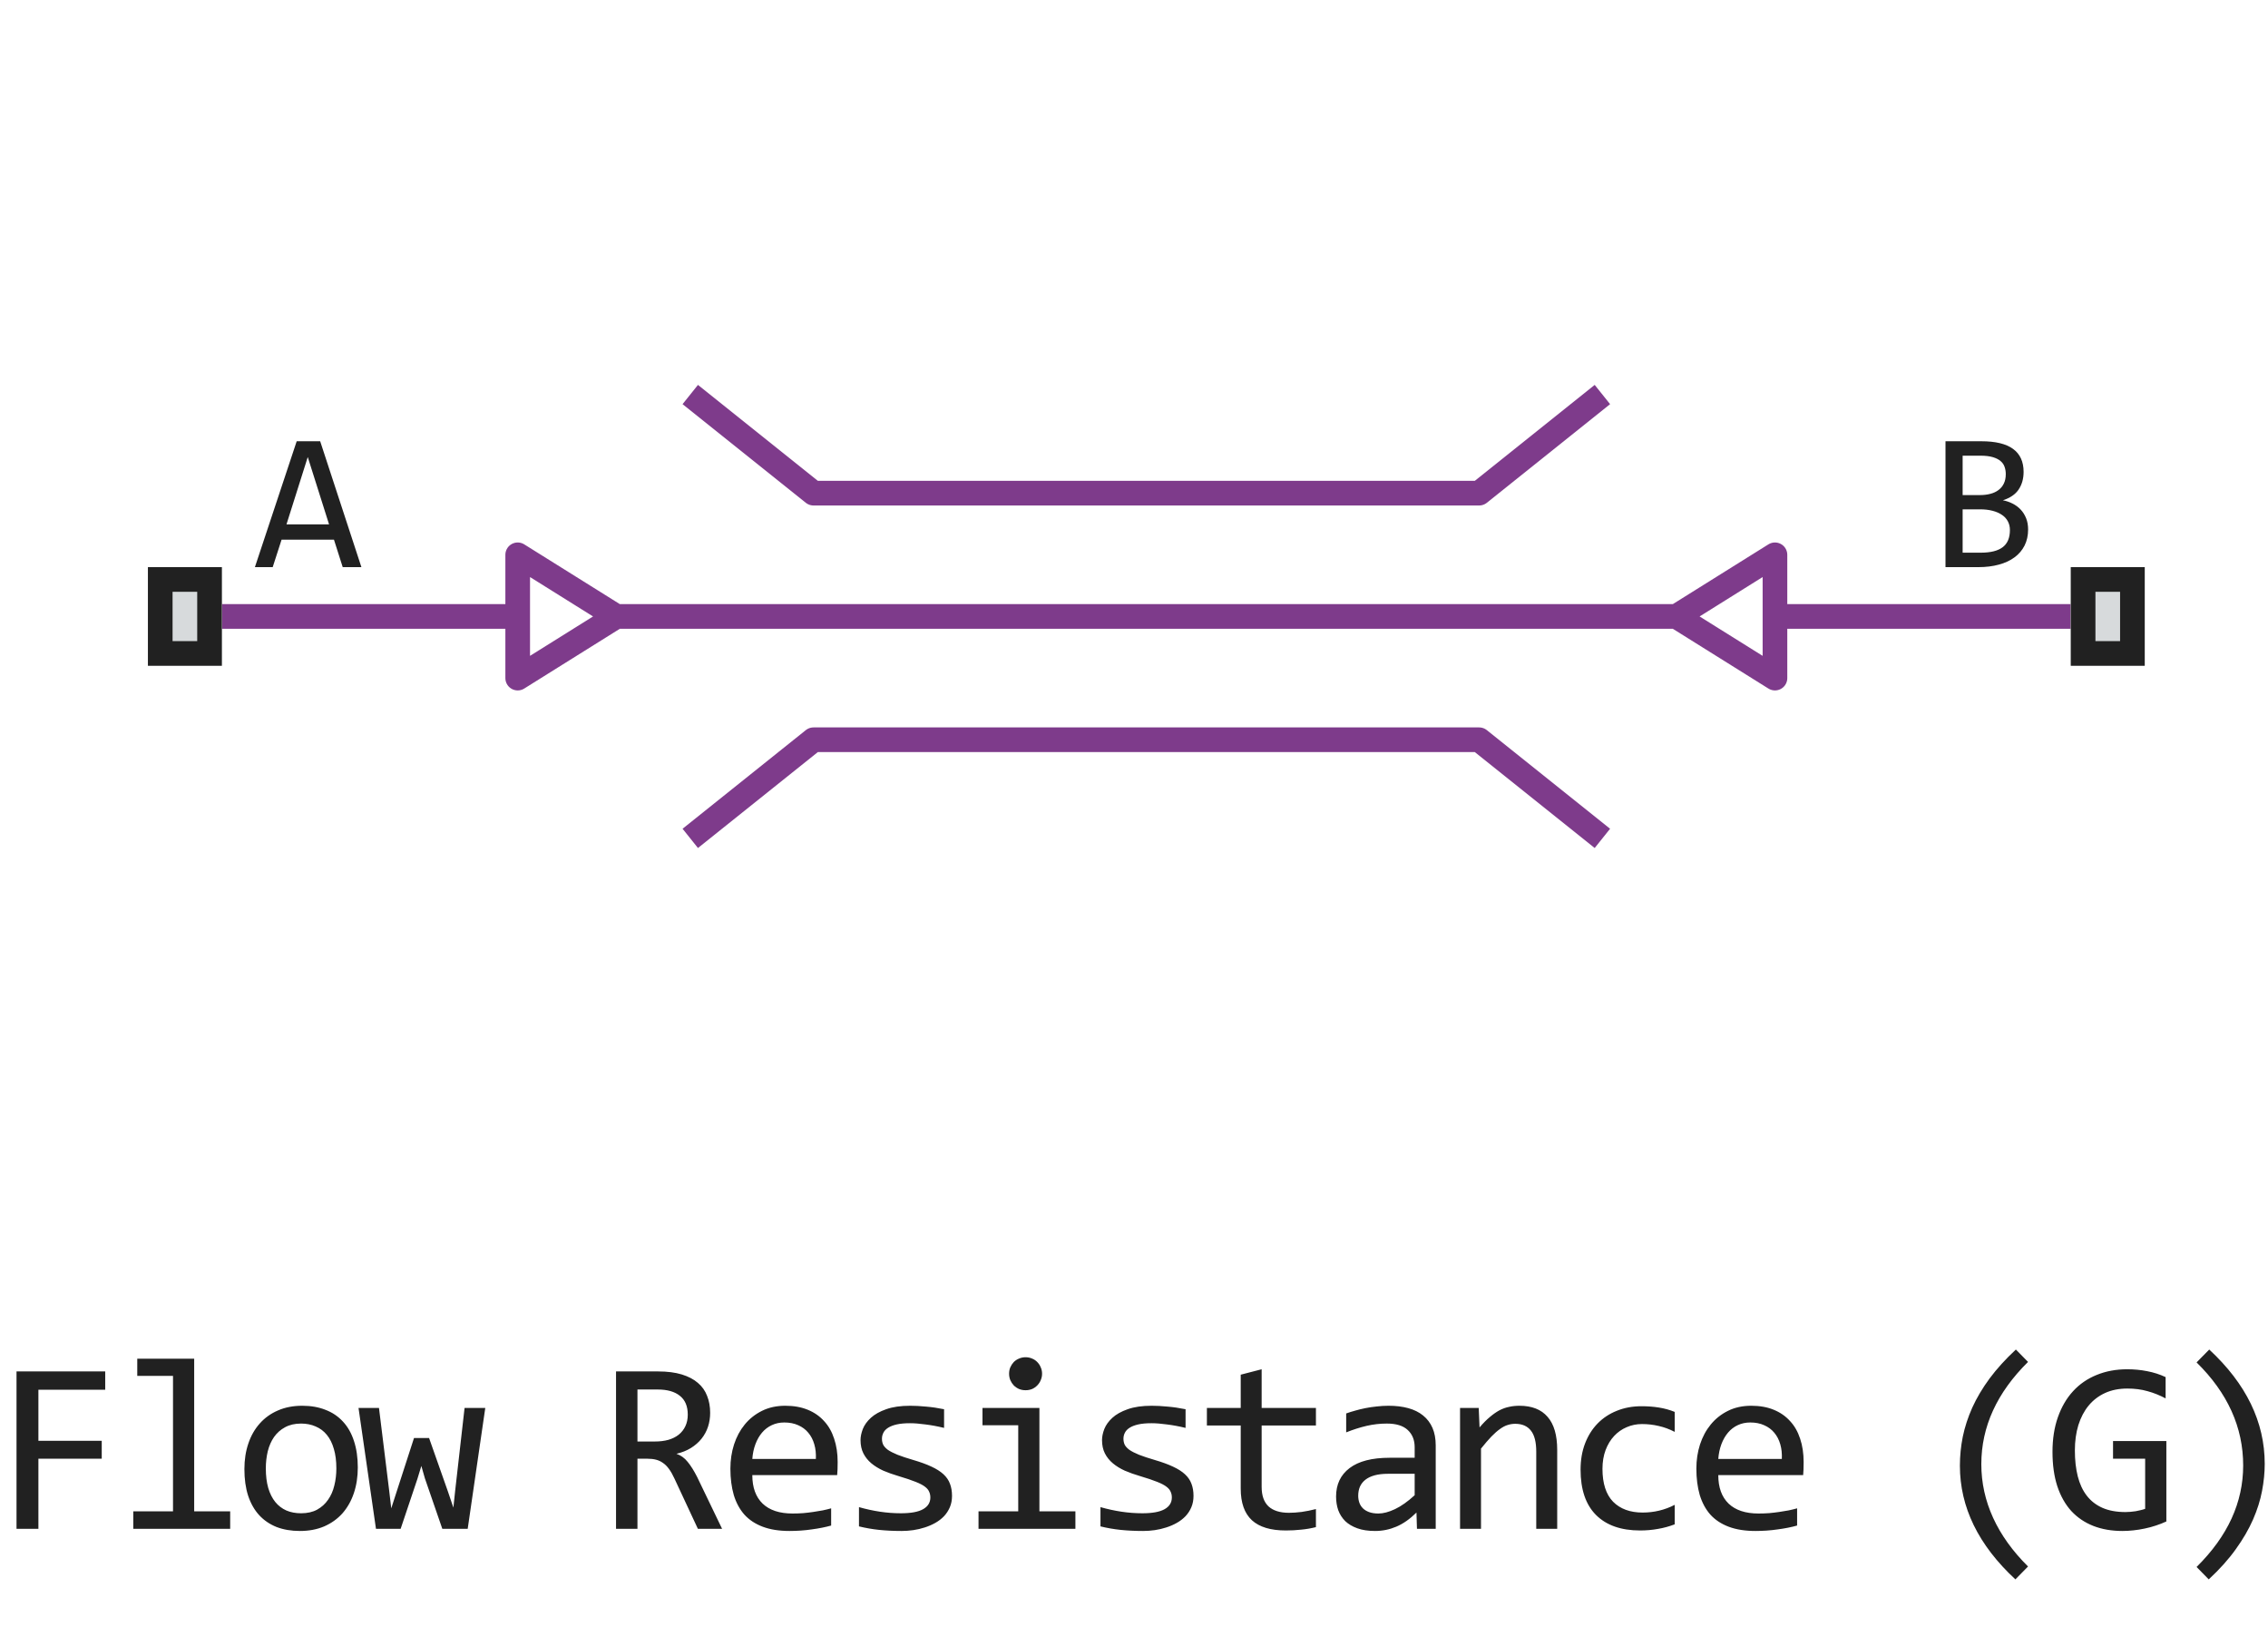
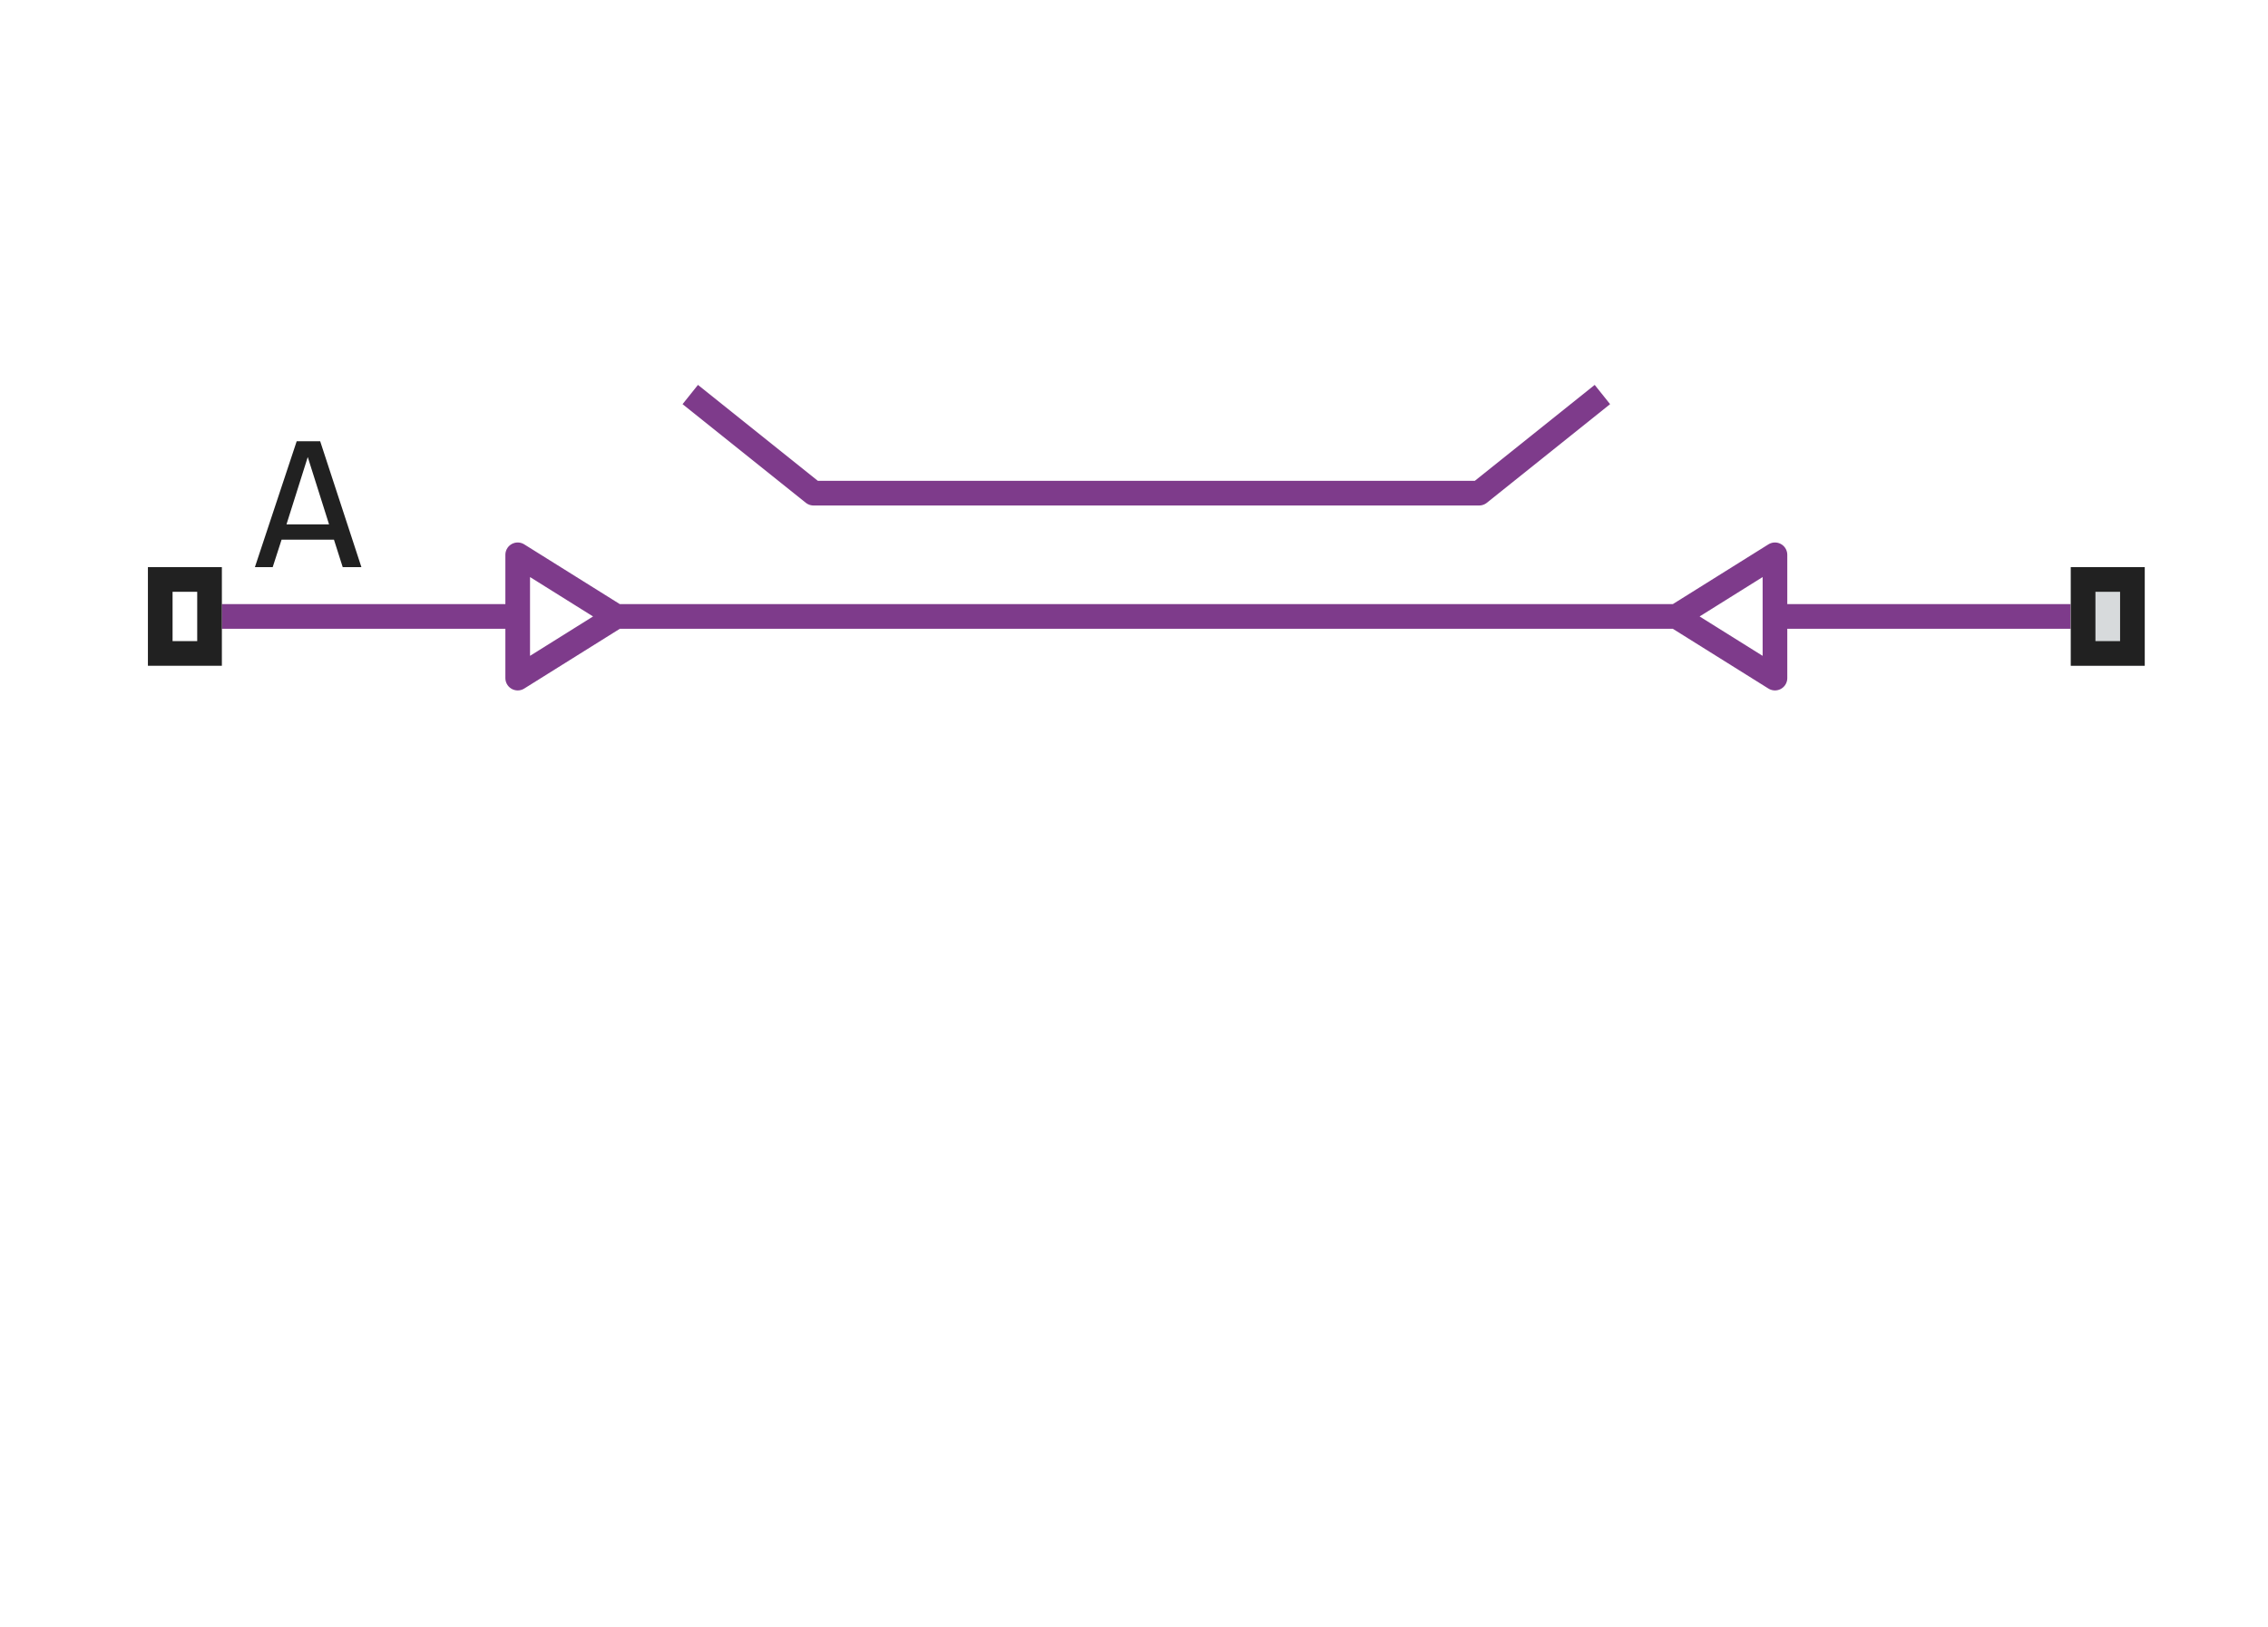
<svg xmlns="http://www.w3.org/2000/svg" width="92" height="66" viewBox="0 0 92 66" fill="none">
  <path d="M14.66 23H13.902L13.547 21.887H11.422L11.062 23H10.34L12.035 17.895H12.988L14.66 23ZM13.348 21.266L12.484 18.535L11.621 21.266H13.348Z" fill="#212121" />
-   <path d="M82.269 21.473C82.269 21.717 82.221 21.935 82.125 22.125C82.031 22.312 81.896 22.471 81.719 22.602C81.544 22.732 81.332 22.831 81.082 22.898C80.835 22.966 80.559 23 80.254 23H78.918V17.895H80.379C81.517 17.895 82.086 18.309 82.086 19.137C82.086 19.413 82.019 19.65 81.887 19.848C81.757 20.046 81.543 20.193 81.246 20.289C81.384 20.315 81.514 20.359 81.637 20.422C81.762 20.484 81.871 20.565 81.965 20.664C82.059 20.763 82.133 20.88 82.188 21.016C82.242 21.151 82.269 21.303 82.269 21.473ZM81.363 19.23C81.363 19.126 81.348 19.029 81.316 18.938C81.285 18.844 81.231 18.764 81.152 18.699C81.074 18.631 80.969 18.578 80.836 18.539C80.703 18.5 80.535 18.48 80.332 18.48H79.613V20.078H80.309C80.467 20.078 80.611 20.061 80.738 20.027C80.868 19.994 80.979 19.941 81.07 19.871C81.164 19.801 81.236 19.713 81.285 19.609C81.337 19.503 81.363 19.376 81.363 19.23ZM81.531 21.496C81.531 21.366 81.504 21.249 81.449 21.145C81.394 21.04 81.315 20.953 81.211 20.883C81.107 20.81 80.979 20.754 80.828 20.715C80.68 20.676 80.512 20.656 80.324 20.656H79.613V22.414H80.348C80.746 22.414 81.043 22.34 81.238 22.191C81.434 22.043 81.531 21.811 81.531 21.496Z" fill="#212121" />
  <path d="M65 16L60 20H33L28 16" stroke="#7E3B8B" stroke-linejoin="round" />
-   <path d="M65 34L60 30H33L28 34" stroke="#7E3B8B" stroke-linejoin="round" />
  <path d="M9 25H21M84 25H72M25 25L21 22.5V25M25 25L21 27.5V25M25 25H68M68 25L72 22.5V25M68 25L72 27.5V25" stroke="#7E3B8B" stroke-linejoin="round" />
-   <path d="M6 27V23H9V27H6Z" fill="#D7DADC" />
+   <path d="M6 27H9V27H6Z" fill="#D7DADC" />
  <path fill-rule="evenodd" clip-rule="evenodd" d="M7 24V26H8V24H7ZM6 27H9V23H6V27Z" fill="#212121" />
  <path d="M84 27V23H87V27H84Z" fill="#D7DADC" />
  <path fill-rule="evenodd" clip-rule="evenodd" d="M85 24V26H86V24H85ZM84 27H87V23H84V27Z" fill="#212121" />
-   <path d="M4.268 56.36H1.558V58.431H4.127V59.158H1.558V62H0.67V55.618H4.268V56.36ZM7.018 55.799H5.568V55.101H7.877V61.292H9.337V62H5.406V61.292H7.018V55.799ZM14.514 59.51C14.514 59.891 14.46 60.241 14.352 60.56C14.245 60.875 14.09 61.147 13.889 61.375C13.687 61.6 13.441 61.775 13.151 61.902C12.861 62.026 12.533 62.088 12.165 62.088C11.813 62.088 11.498 62.034 11.218 61.927C10.941 61.816 10.705 61.655 10.51 61.443C10.318 61.232 10.169 60.97 10.065 60.657C9.964 60.345 9.914 59.985 9.914 59.578C9.914 59.197 9.968 58.851 10.075 58.538C10.182 58.222 10.337 57.952 10.539 57.727C10.741 57.5 10.986 57.324 11.276 57.2C11.566 57.073 11.895 57.01 12.262 57.01C12.614 57.01 12.928 57.065 13.205 57.176C13.485 57.283 13.721 57.443 13.913 57.654C14.108 57.863 14.256 58.123 14.357 58.435C14.461 58.748 14.514 59.106 14.514 59.51ZM13.644 59.549C13.644 59.246 13.61 58.982 13.542 58.758C13.477 58.53 13.382 58.341 13.259 58.191C13.135 58.038 12.983 57.925 12.805 57.85C12.629 57.772 12.432 57.732 12.214 57.732C11.96 57.732 11.742 57.783 11.559 57.884C11.38 57.981 11.232 58.113 11.115 58.279C11.001 58.445 10.916 58.639 10.861 58.86C10.809 59.078 10.783 59.308 10.783 59.549C10.783 59.852 10.816 60.117 10.881 60.345C10.949 60.573 11.045 60.763 11.169 60.916C11.292 61.066 11.442 61.18 11.618 61.258C11.794 61.333 11.992 61.37 12.214 61.37C12.468 61.37 12.684 61.321 12.863 61.224C13.045 61.123 13.194 60.989 13.307 60.823C13.425 60.657 13.509 60.465 13.561 60.247C13.617 60.026 13.644 59.793 13.644 59.549ZM19.685 57.098L18.972 62H17.942L17.234 59.949L17.092 59.451L16.931 59.978L16.252 62H15.251L14.543 57.098H15.373L15.784 60.428L15.871 61.17L16.081 60.52L16.794 58.318H17.405L18.171 60.491L18.391 61.141L18.464 60.452L18.845 57.098H19.685ZM29.291 62H28.309L27.357 59.959C27.285 59.803 27.212 59.674 27.137 59.573C27.062 59.469 26.981 59.388 26.893 59.329C26.808 59.267 26.714 59.223 26.61 59.197C26.509 59.171 26.395 59.158 26.268 59.158H25.858V62H24.989V55.618H26.698C27.069 55.618 27.388 55.659 27.655 55.74C27.922 55.822 28.14 55.935 28.309 56.082C28.482 56.228 28.607 56.406 28.685 56.614C28.767 56.819 28.807 57.047 28.807 57.298C28.807 57.496 28.778 57.685 28.719 57.864C28.661 58.04 28.573 58.201 28.456 58.348C28.342 58.491 28.198 58.616 28.026 58.724C27.857 58.828 27.661 58.906 27.44 58.958C27.619 59.02 27.77 59.129 27.894 59.285C28.021 59.438 28.15 59.643 28.28 59.9L29.291 62ZM27.899 57.371C27.899 57.029 27.792 56.774 27.577 56.605C27.365 56.435 27.066 56.351 26.678 56.351H25.858V58.46H26.561C26.766 58.46 26.95 58.437 27.113 58.392C27.279 58.343 27.419 58.273 27.533 58.182C27.65 58.087 27.739 57.973 27.801 57.84C27.866 57.703 27.899 57.547 27.899 57.371ZM33.979 59.29C33.979 59.41 33.977 59.511 33.974 59.593C33.971 59.674 33.966 59.751 33.959 59.822H30.517C30.517 60.324 30.657 60.709 30.937 60.98C31.217 61.246 31.62 61.38 32.148 61.38C32.291 61.38 32.434 61.375 32.577 61.365C32.721 61.352 32.859 61.336 32.992 61.316C33.126 61.297 33.253 61.276 33.373 61.253C33.497 61.227 33.611 61.199 33.715 61.17V61.868C33.484 61.933 33.222 61.985 32.929 62.024C32.639 62.067 32.338 62.088 32.026 62.088C31.606 62.088 31.244 62.031 30.942 61.917C30.639 61.803 30.39 61.639 30.195 61.424C30.003 61.206 29.859 60.94 29.765 60.628C29.674 60.312 29.628 59.956 29.628 59.559C29.628 59.214 29.677 58.888 29.775 58.582C29.875 58.273 30.02 58.003 30.209 57.772C30.401 57.537 30.636 57.352 30.912 57.215C31.189 57.078 31.503 57.01 31.855 57.01C32.197 57.01 32.499 57.063 32.763 57.171C33.027 57.278 33.248 57.431 33.427 57.63C33.609 57.825 33.746 58.065 33.837 58.348C33.931 58.628 33.979 58.942 33.979 59.29ZM33.095 59.168C33.105 58.95 33.084 58.751 33.031 58.572C32.979 58.39 32.898 58.234 32.787 58.103C32.68 57.973 32.545 57.872 32.382 57.801C32.219 57.726 32.031 57.688 31.816 57.688C31.63 57.688 31.461 57.724 31.308 57.796C31.155 57.867 31.023 57.968 30.912 58.099C30.802 58.229 30.712 58.385 30.644 58.567C30.575 58.75 30.533 58.95 30.517 59.168H33.095ZM38.618 60.662C38.618 60.835 38.589 60.989 38.53 61.126C38.471 61.263 38.392 61.385 38.291 61.492C38.19 61.596 38.073 61.686 37.939 61.761C37.806 61.836 37.663 61.898 37.51 61.946C37.36 61.995 37.205 62.031 37.046 62.054C36.886 62.077 36.73 62.088 36.577 62.088C36.245 62.088 35.939 62.073 35.659 62.044C35.382 62.015 35.111 61.967 34.844 61.902V61.121C35.13 61.203 35.415 61.264 35.698 61.307C35.981 61.349 36.263 61.37 36.543 61.37C36.95 61.37 37.251 61.315 37.446 61.204C37.641 61.093 37.739 60.935 37.739 60.73C37.739 60.643 37.723 60.565 37.69 60.496C37.661 60.425 37.606 60.358 37.524 60.296C37.443 60.231 37.316 60.164 37.143 60.096C36.974 60.027 36.741 59.949 36.445 59.861C36.224 59.796 36.019 59.723 35.83 59.642C35.644 59.557 35.483 59.458 35.346 59.344C35.21 59.23 35.102 59.096 35.024 58.943C34.946 58.79 34.907 58.61 34.907 58.401C34.907 58.265 34.938 58.115 35 57.952C35.065 57.789 35.174 57.638 35.327 57.498C35.48 57.358 35.687 57.242 35.947 57.151C36.208 57.057 36.533 57.01 36.924 57.01C37.116 57.01 37.329 57.021 37.563 57.044C37.798 57.063 38.042 57.099 38.296 57.151V57.908C38.029 57.843 37.775 57.796 37.534 57.767C37.296 57.734 37.09 57.718 36.914 57.718C36.702 57.718 36.523 57.734 36.377 57.767C36.233 57.799 36.116 57.845 36.025 57.903C35.937 57.959 35.874 58.025 35.835 58.103C35.796 58.178 35.776 58.26 35.776 58.348C35.776 58.435 35.792 58.515 35.825 58.587C35.861 58.658 35.924 58.728 36.015 58.797C36.11 58.862 36.24 58.929 36.406 58.997C36.572 59.062 36.788 59.134 37.056 59.212C37.345 59.297 37.589 59.386 37.788 59.48C37.986 59.572 38.148 59.674 38.271 59.788C38.395 59.902 38.483 60.031 38.535 60.174C38.59 60.317 38.618 60.48 38.618 60.662ZM41.304 57.801H39.854V57.098H42.163V61.292H43.623V62H39.693V61.292H41.304V57.801ZM41.602 55.042C41.696 55.042 41.784 55.06 41.866 55.096C41.947 55.128 42.017 55.175 42.076 55.237C42.137 55.299 42.185 55.371 42.217 55.452C42.253 55.53 42.271 55.617 42.271 55.711C42.271 55.802 42.253 55.888 42.217 55.97C42.185 56.051 42.137 56.123 42.076 56.185C42.017 56.246 41.947 56.295 41.866 56.331C41.784 56.364 41.696 56.38 41.602 56.38C41.508 56.38 41.42 56.364 41.338 56.331C41.257 56.295 41.185 56.246 41.123 56.185C41.065 56.123 41.018 56.051 40.982 55.97C40.949 55.888 40.933 55.802 40.933 55.711C40.933 55.617 40.949 55.53 40.982 55.452C41.018 55.371 41.065 55.299 41.123 55.237C41.185 55.175 41.257 55.128 41.338 55.096C41.42 55.06 41.508 55.042 41.602 55.042ZM48.414 60.662C48.414 60.835 48.385 60.989 48.326 61.126C48.268 61.263 48.188 61.385 48.087 61.492C47.986 61.596 47.869 61.686 47.735 61.761C47.602 61.836 47.459 61.898 47.306 61.946C47.156 61.995 47.001 62.031 46.842 62.054C46.682 62.077 46.526 62.088 46.373 62.088C46.041 62.088 45.735 62.073 45.455 62.044C45.178 62.015 44.907 61.967 44.64 61.902V61.121C44.926 61.203 45.211 61.264 45.494 61.307C45.777 61.349 46.059 61.37 46.339 61.37C46.746 61.37 47.047 61.315 47.242 61.204C47.438 61.093 47.535 60.935 47.535 60.73C47.535 60.643 47.519 60.565 47.486 60.496C47.457 60.425 47.402 60.358 47.32 60.296C47.239 60.231 47.112 60.164 46.94 60.096C46.77 60.027 46.537 59.949 46.241 59.861C46.02 59.796 45.815 59.723 45.626 59.642C45.44 59.557 45.279 59.458 45.143 59.344C45.006 59.23 44.898 59.096 44.82 58.943C44.742 58.79 44.703 58.61 44.703 58.401C44.703 58.265 44.734 58.115 44.796 57.952C44.861 57.789 44.97 57.638 45.123 57.498C45.276 57.358 45.483 57.242 45.743 57.151C46.004 57.057 46.329 57.01 46.72 57.01C46.912 57.01 47.125 57.021 47.359 57.044C47.594 57.063 47.838 57.099 48.092 57.151V57.908C47.825 57.843 47.571 57.796 47.33 57.767C47.092 57.734 46.886 57.718 46.71 57.718C46.498 57.718 46.319 57.734 46.173 57.767C46.03 57.799 45.912 57.845 45.821 57.903C45.733 57.959 45.67 58.025 45.631 58.103C45.592 58.178 45.572 58.26 45.572 58.348C45.572 58.435 45.589 58.515 45.621 58.587C45.657 58.658 45.72 58.728 45.812 58.797C45.906 58.862 46.036 58.929 46.202 58.997C46.368 59.062 46.585 59.134 46.852 59.212C47.141 59.297 47.385 59.386 47.584 59.48C47.783 59.572 47.944 59.674 48.067 59.788C48.191 59.902 48.279 60.031 48.331 60.174C48.386 60.317 48.414 60.48 48.414 60.662ZM53.38 61.932C53.188 61.98 52.99 62.015 52.785 62.034C52.58 62.057 52.371 62.068 52.16 62.068C51.544 62.068 51.086 61.93 50.783 61.653C50.48 61.373 50.329 60.945 50.329 60.369V57.81H48.957V57.098H50.329V55.75L51.178 55.53V57.098H53.38V57.81H51.178V60.301C51.178 60.652 51.271 60.916 51.457 61.092C51.645 61.264 51.922 61.351 52.287 61.351C52.443 61.351 52.614 61.339 52.799 61.316C52.985 61.29 53.179 61.251 53.38 61.199V61.932ZM57.478 62L57.458 61.341C57.191 61.605 56.919 61.795 56.643 61.912C56.369 62.029 56.081 62.088 55.779 62.088C55.499 62.088 55.259 62.052 55.061 61.98C54.862 61.909 54.698 61.811 54.568 61.688C54.441 61.56 54.346 61.412 54.284 61.243C54.226 61.074 54.197 60.89 54.197 60.691C54.197 60.2 54.379 59.816 54.743 59.539C55.111 59.259 55.653 59.119 56.369 59.119H57.385V58.69C57.385 58.4 57.292 58.169 57.107 57.996C56.921 57.82 56.638 57.732 56.257 57.732C55.98 57.732 55.707 57.763 55.437 57.825C55.17 57.887 54.893 57.975 54.607 58.089V57.322C54.714 57.283 54.833 57.246 54.963 57.21C55.097 57.171 55.236 57.137 55.383 57.107C55.529 57.078 55.682 57.055 55.842 57.039C56.002 57.02 56.163 57.01 56.325 57.01C56.622 57.01 56.889 57.042 57.126 57.107C57.364 57.172 57.564 57.272 57.727 57.405C57.893 57.539 58.02 57.706 58.108 57.908C58.196 58.11 58.239 58.348 58.239 58.621V62H57.478ZM57.385 59.769H56.306C56.094 59.769 55.912 59.79 55.759 59.832C55.606 59.874 55.481 59.935 55.383 60.013C55.285 60.091 55.212 60.185 55.163 60.296C55.118 60.403 55.095 60.525 55.095 60.662C55.095 60.757 55.11 60.848 55.139 60.935C55.168 61.02 55.215 61.097 55.281 61.165C55.346 61.23 55.43 61.282 55.534 61.321C55.639 61.36 55.766 61.38 55.915 61.38C56.111 61.38 56.334 61.321 56.584 61.204C56.838 61.084 57.105 60.895 57.385 60.638V59.769ZM59.226 57.098H59.983L60.017 57.889C60.161 57.719 60.299 57.579 60.432 57.469C60.566 57.355 60.696 57.264 60.823 57.195C60.953 57.127 61.085 57.08 61.219 57.054C61.352 57.024 61.49 57.01 61.634 57.01C62.138 57.01 62.519 57.16 62.776 57.459C63.037 57.755 63.167 58.203 63.167 58.802V62H62.317V58.87C62.317 58.486 62.246 58.203 62.102 58.02C61.959 57.835 61.746 57.742 61.463 57.742C61.358 57.742 61.256 57.758 61.155 57.791C61.057 57.82 60.955 57.874 60.847 57.952C60.74 58.027 60.623 58.13 60.496 58.26C60.372 58.39 60.232 58.553 60.076 58.748V62H59.226V57.098ZM67.933 61.819C67.712 61.904 67.484 61.966 67.249 62.005C67.018 62.047 66.779 62.068 66.532 62.068C65.757 62.068 65.16 61.858 64.74 61.438C64.323 61.019 64.115 60.405 64.115 59.598C64.115 59.21 64.175 58.859 64.295 58.543C64.416 58.227 64.585 57.957 64.803 57.732C65.021 57.508 65.282 57.335 65.584 57.215C65.887 57.091 66.221 57.029 66.585 57.029C66.839 57.029 67.077 57.047 67.298 57.083C67.52 57.119 67.731 57.177 67.933 57.259V58.069C67.721 57.959 67.505 57.879 67.284 57.83C67.066 57.778 66.839 57.752 66.605 57.752C66.387 57.752 66.18 57.794 65.985 57.879C65.793 57.96 65.623 58.079 65.477 58.235C65.331 58.392 65.215 58.582 65.13 58.807C65.046 59.031 65.003 59.285 65.003 59.568C65.003 60.161 65.147 60.605 65.433 60.901C65.723 61.194 66.123 61.341 66.634 61.341C66.865 61.341 67.088 61.315 67.303 61.263C67.521 61.211 67.731 61.133 67.933 61.028V61.819ZM73.163 59.29C73.163 59.41 73.162 59.511 73.158 59.593C73.155 59.674 73.15 59.751 73.144 59.822H69.701C69.701 60.324 69.841 60.709 70.121 60.98C70.401 61.246 70.805 61.38 71.332 61.38C71.475 61.38 71.618 61.375 71.762 61.365C71.905 61.352 72.043 61.336 72.177 61.316C72.31 61.297 72.437 61.276 72.558 61.253C72.681 61.227 72.795 61.199 72.899 61.17V61.868C72.668 61.933 72.406 61.985 72.113 62.024C71.824 62.067 71.522 62.088 71.21 62.088C70.79 62.088 70.429 62.031 70.126 61.917C69.823 61.803 69.574 61.639 69.379 61.424C69.187 61.206 69.044 60.94 68.949 60.628C68.858 60.312 68.812 59.956 68.812 59.559C68.812 59.214 68.861 58.888 68.959 58.582C69.06 58.273 69.205 58.003 69.394 57.772C69.586 57.537 69.82 57.352 70.097 57.215C70.373 57.078 70.688 57.01 71.039 57.01C71.381 57.01 71.684 57.063 71.947 57.171C72.211 57.278 72.432 57.431 72.611 57.63C72.794 57.825 72.93 58.065 73.022 58.348C73.116 58.628 73.163 58.942 73.163 59.29ZM72.279 59.168C72.289 58.95 72.268 58.751 72.216 58.572C72.164 58.39 72.082 58.234 71.972 58.103C71.864 57.973 71.729 57.872 71.566 57.801C71.404 57.726 71.215 57.688 71 57.688C70.814 57.688 70.645 57.724 70.492 57.796C70.339 57.867 70.207 57.968 70.097 58.099C69.986 58.229 69.897 58.385 69.828 58.567C69.76 58.75 69.717 58.95 69.701 59.168H72.279ZM81.753 64.051C80.252 62.661 79.502 61.124 79.502 59.441C79.502 59.047 79.541 58.655 79.619 58.265C79.701 57.871 79.829 57.477 80.005 57.083C80.184 56.689 80.418 56.295 80.708 55.901C81.001 55.508 81.356 55.117 81.773 54.73L82.266 55.232C81.003 56.479 80.371 57.861 80.371 59.378C80.371 60.133 80.531 60.859 80.85 61.556C81.169 62.252 81.641 62.91 82.266 63.528L81.753 64.051ZM87.847 56.712C87.61 56.585 87.366 56.487 87.115 56.419C86.864 56.347 86.591 56.312 86.295 56.312C85.956 56.312 85.655 56.372 85.391 56.492C85.128 56.613 84.905 56.783 84.722 57.005C84.543 57.223 84.405 57.487 84.307 57.796C84.213 58.105 84.166 58.447 84.166 58.821C84.166 59.212 84.205 59.562 84.283 59.871C84.361 60.18 84.483 60.442 84.649 60.657C84.815 60.872 85.027 61.036 85.284 61.15C85.544 61.264 85.855 61.321 86.217 61.321C86.278 61.321 86.345 61.318 86.417 61.312C86.488 61.305 86.56 61.297 86.632 61.287C86.703 61.274 86.772 61.259 86.837 61.243C86.905 61.227 86.965 61.209 87.017 61.19V59.158H85.714V58.44H87.877V61.702C87.743 61.764 87.602 61.819 87.452 61.868C87.305 61.917 87.154 61.958 86.998 61.99C86.845 62.023 86.692 62.047 86.539 62.063C86.386 62.08 86.238 62.088 86.094 62.088C85.658 62.088 85.264 62.02 84.913 61.883C84.565 61.746 84.267 61.544 84.019 61.277C83.775 61.007 83.586 60.672 83.453 60.272C83.323 59.871 83.258 59.407 83.258 58.88C83.258 58.356 83.331 57.887 83.477 57.474C83.624 57.057 83.829 56.705 84.093 56.419C84.359 56.129 84.678 55.91 85.05 55.76C85.424 55.607 85.836 55.53 86.285 55.53C86.571 55.53 86.843 55.556 87.1 55.608C87.361 55.657 87.61 55.737 87.847 55.848V56.712ZM89.616 54.73C91.116 56.12 91.867 57.666 91.867 59.368C91.867 59.72 91.831 60.084 91.759 60.462C91.688 60.84 91.566 61.227 91.393 61.624C91.22 62.018 90.988 62.418 90.695 62.825C90.405 63.232 90.039 63.641 89.596 64.051L89.103 63.548C89.738 62.92 90.211 62.264 90.524 61.58C90.836 60.897 90.993 60.18 90.993 59.432C90.993 57.882 90.363 56.489 89.103 55.252L89.616 54.73Z" fill="#212121" />
</svg>